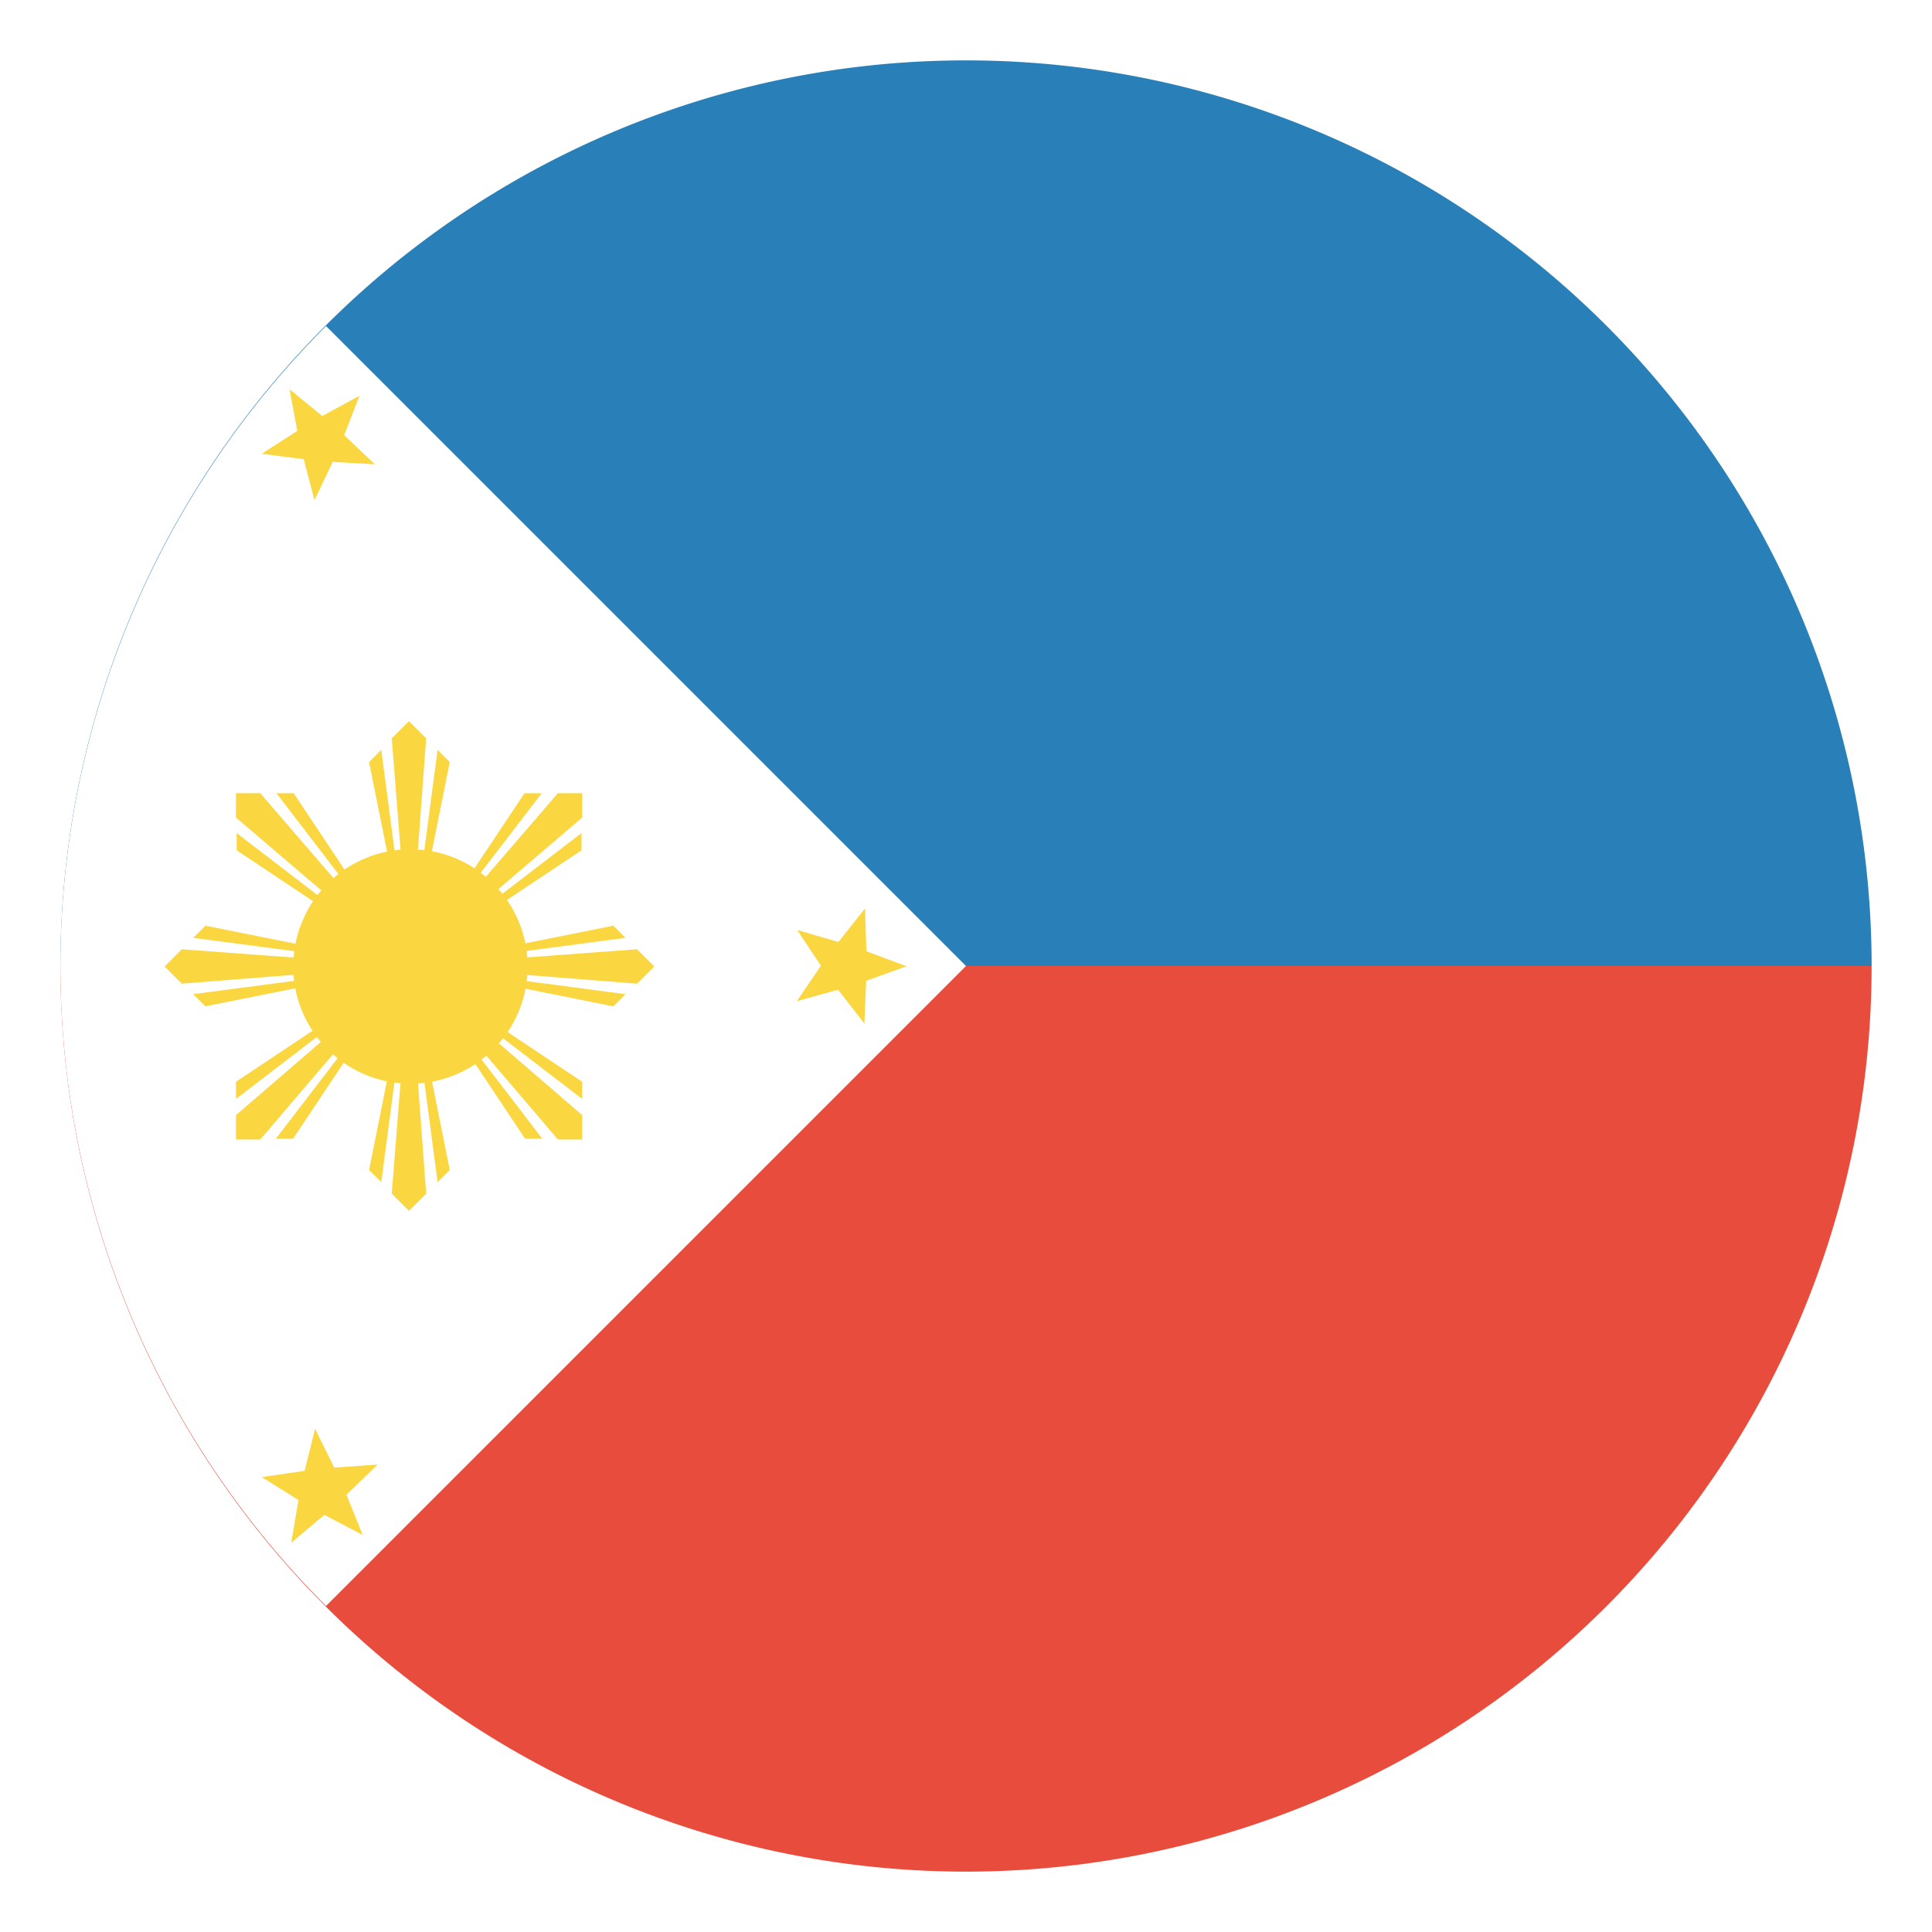
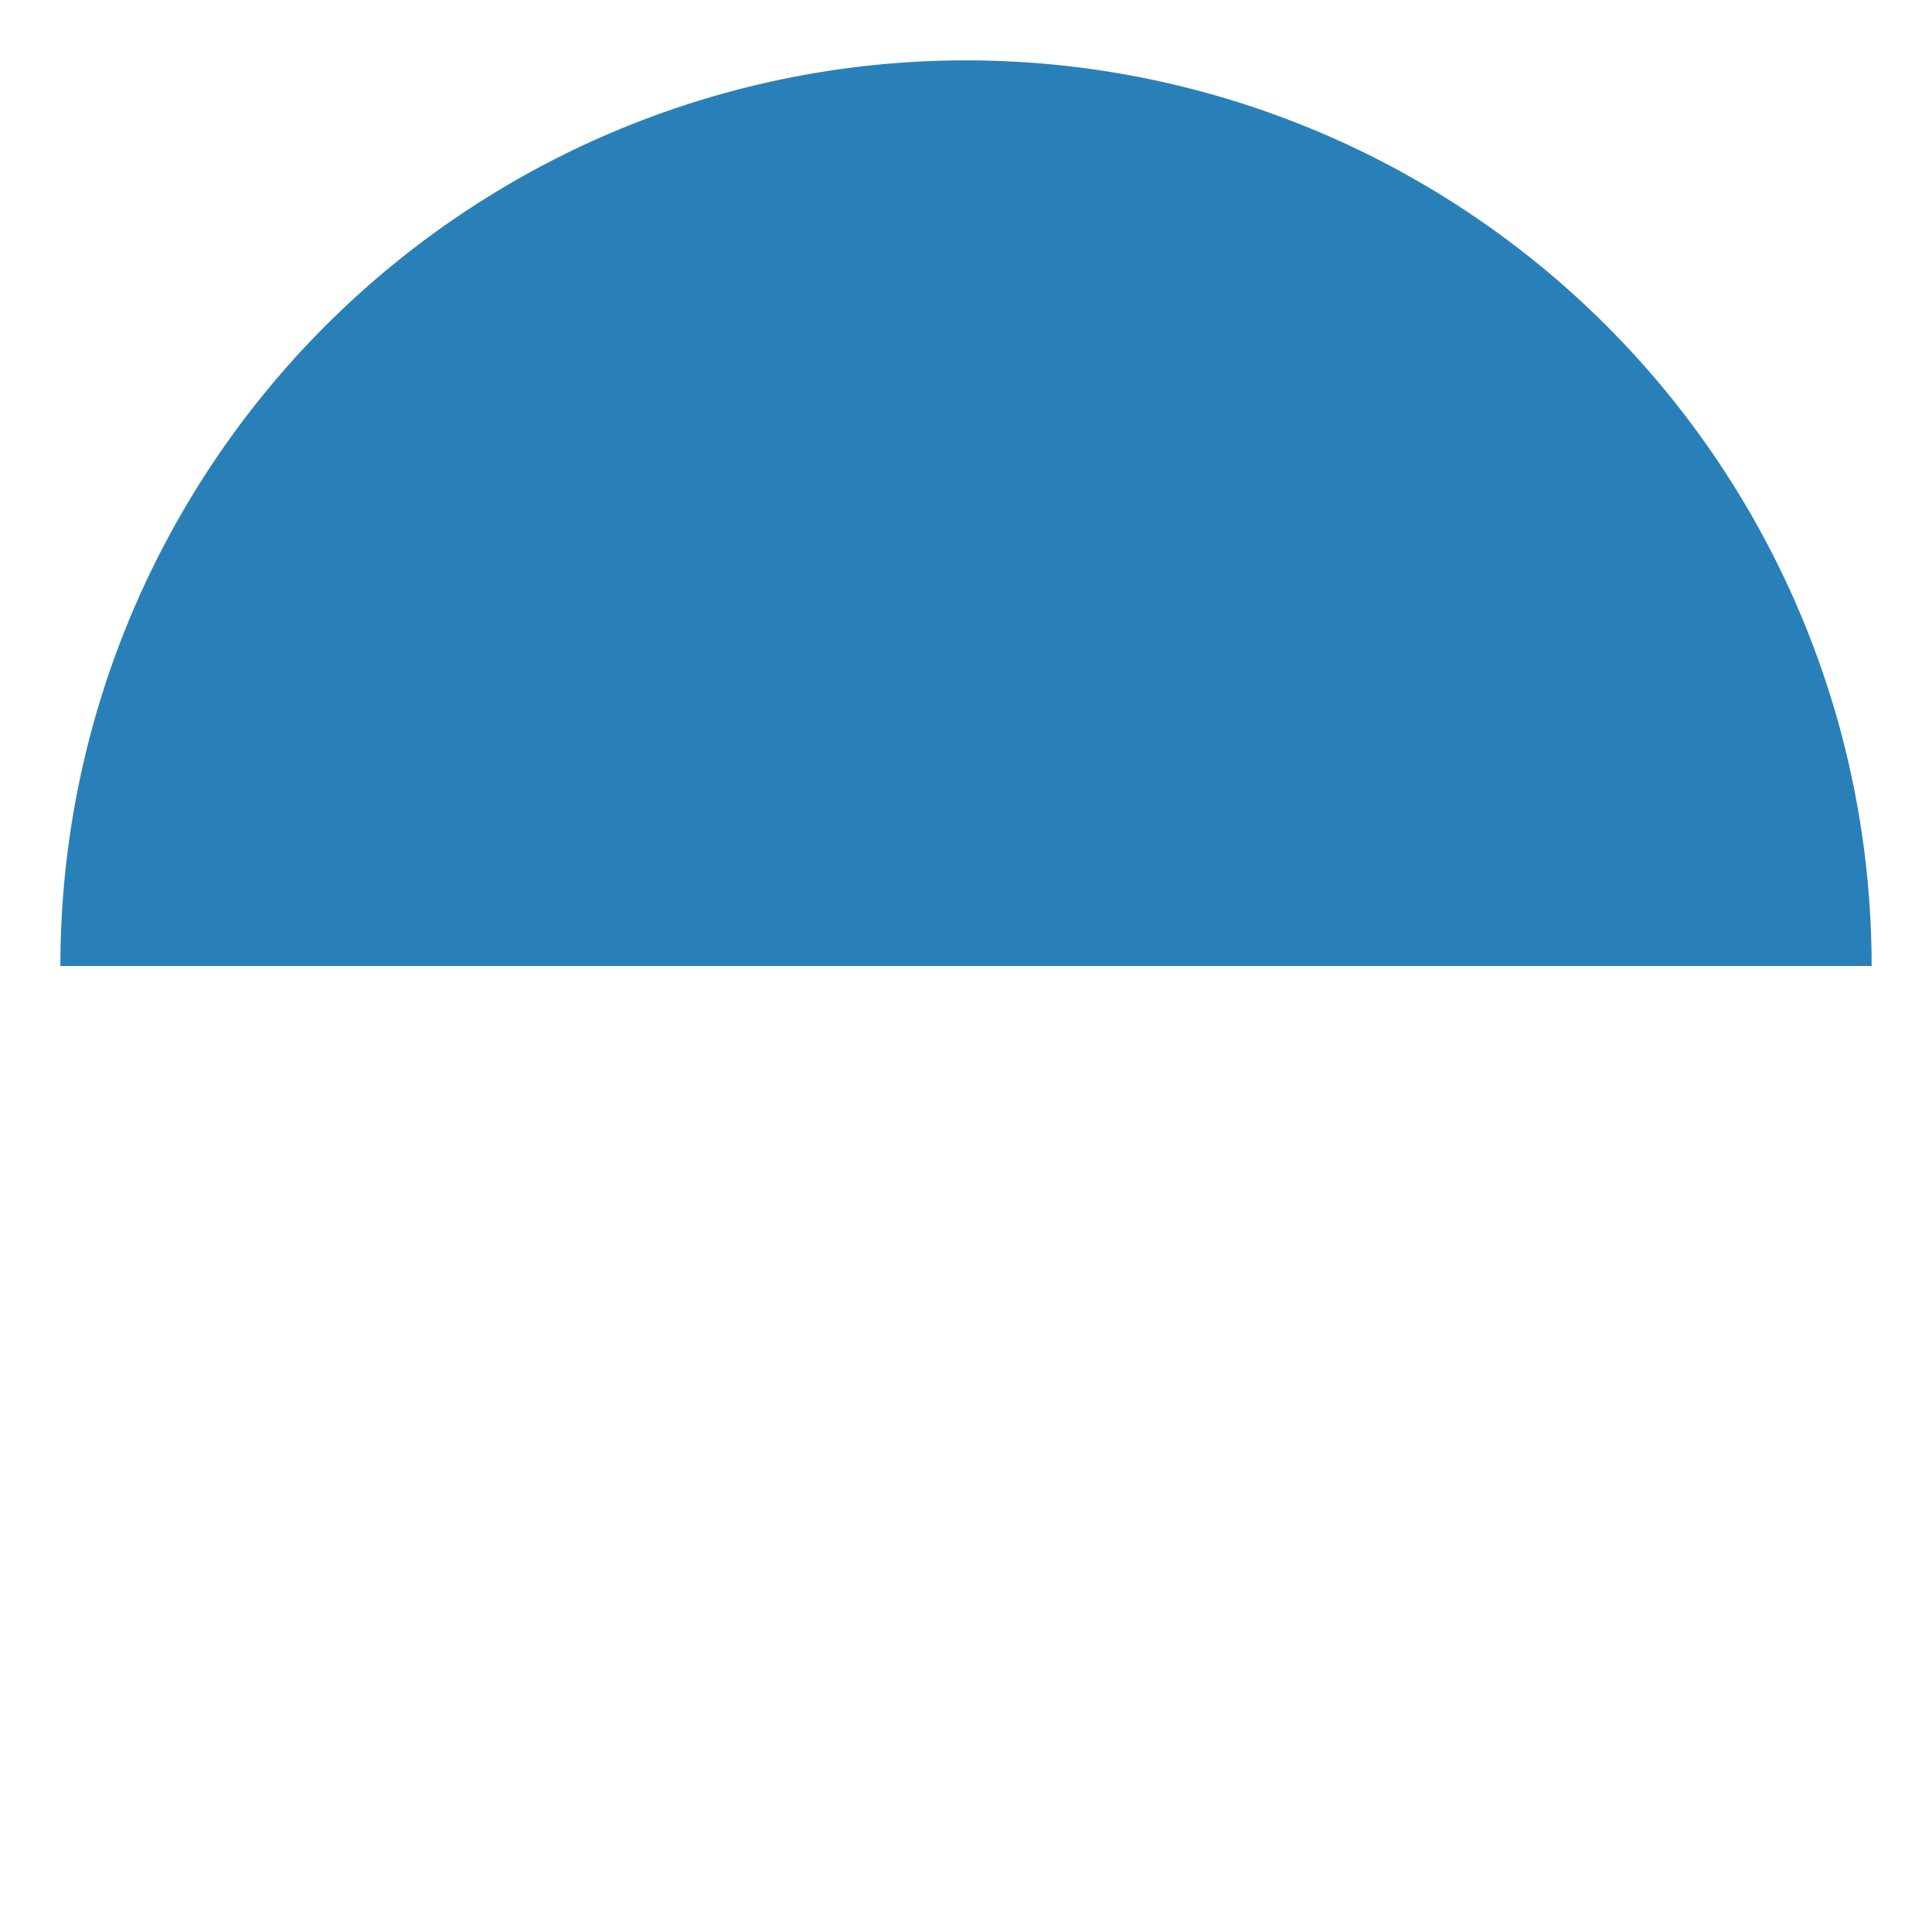
<svg xmlns="http://www.w3.org/2000/svg" xmlns:xlink="http://www.w3.org/1999/xlink" width="512" height="512">
  <g transform="translate(0 -540.362)">
    <use width="744.094" height="1052.362" fill="#ca4638" transform="rotate(-126 472.587 592.765) scale(11.25)" xlink:href="#f" />
    <use width="744.094" height="1052.362" fill="#ca4638" transform="matrix(0 11.25 11.25 0 243.755 1335.265)" xlink:href="#o" />
    <use width="744.094" height="1052.362" fill="#ca4638" transform="rotate(-126 462.052 605.53) scale(11.25)" xlink:href="#f" />
-     <path fill="#e74c3c" d="M16 796.362a240 240 0 0 0 240 240 240 240 0 0 0 240-240H16z" />
    <path fill="#2980b9" d="M256 556.362a240 240 0 0 0-240 240h480a240 240 0 0 0-240-240z" />
-     <path fill="#fff" d="M86.4 626.763a240 240 0 0 0-70.4 169.6 240 240 0 0 0 70.4 169.599L256 796.364 86.4 626.763Z" />
-     <path fill="#fad741" style="line-height:normal;text-indent:0;text-align:start;text-decoration-line:none;text-decoration-style:solid;text-decoration-color:#000;text-transform:none;block-progression:tb;white-space:normal;isolation:auto;mix-blend-mode:normal;solid-color:#000;solid-opacity:1" d="m108.375 731.477-.416.412-4.145 4.145 2.331 29.512c-.535.047-1.067.106-1.595.174l-3.513-26.64-3.228 3.228 4.76 23.743a30.897 30.897 0 0 0-11.265 4.757l-13.471-20.225h-4.565l16.422 21.41c-.447.35-.883.711-1.31 1.083l-19.405-22.51h-6.447v6.45l22.631 19.317c-.347.405-.685.817-1.011 1.24l-21.43-16.438v4.565l20.26 13.494a30.889 30.889 0 0 0-4.674 11.263l-23.859-4.783-3.228 3.228 26.77 3.528c-.07.559-.132 1.121-.174 1.688l-29.64-2.191-4.559 4.56.412.415 4.147 4.145 29.628-2.34c.035.535.094 1.065.154 1.593l-26.738 3.523 3.228 3.229 23.817-4.773a30.894 30.894 0 0 0 4.553 11.248l-20.27 13.501v4.566l21.417-16.429c.342.452.699.895 1.064 1.327L62.53 835.886v6.447h6.45l19.256-22.56c.402.354.812.698 1.23 1.032l-16.37 21.34h4.568l13.413-20.14a30.88 30.88 0 0 0 11.447 4.913l-4.713 23.5 3.229 3.228 3.478-26.395c.533.07 1.07.133 1.612.179l-2.314 29.262 4.145 4.145.416.414 4.56-4.56-2.162-29.213a32.829 32.829 0 0 0 1.716-.159l3.47 26.327 3.23-3.228-4.694-23.404a30.873 30.873 0 0 0 11.48-4.668l13.187 19.8h4.565l-16.097-20.985c.432-.331.855-.675 1.268-1.028l18.95 22.2h6.447v-6.447l-22.08-19.036c.378-.436.745-.88 1.1-1.337l20.963 16.08v-4.565l-19.76-13.161a30.873 30.873 0 0 0 4.751-11.483l23.284 4.668 3.229-3.229-26.196-3.452c.07-.537.119-1.077.158-1.621l29.083 2.297 4.145-4.145.416-.416-4.561-4.56-29.094 2.154a37.268 37.268 0 0 0-.179-1.72l26.228-3.458-3.229-3.228-23.327 4.677a30.875 30.875 0 0 0-4.884-11.49l19.762-13.16v-4.566l-20.975 16.089a31.403 31.403 0 0 0-1.046-1.252l22.21-18.956v-6.449h-6.448l-19.094 22.146c-.44-.37-.887-.73-1.347-1.076l16.149-21.054h-4.566l-13.248 19.893a30.884 30.884 0 0 0-11.292-4.521l4.741-23.647-3.228-3.229-3.504 26.573c-.563-.07-1.13-.117-1.701-.154l2.18-29.464-4.56-4.557z" color="#000" font-family="sans-serif" font-weight="400" overflow="visible" />
-     <path fill="#fad741" d="m211.16 805.688 10.942-3.045 6.965 8.981.485-11.347 10.694-3.849-10.642-3.967-.356-11.36-7.062 8.895-10.914-3.172 6.277 9.465zM96.13 947.157l-10.162-5.342-8.798 7.389 1.94-11.316-9.746-6.084 11.362-1.651 2.774-11.15 5.082 10.296 11.46-.807-8.22 8.015zm3.22-283.756-11.188-.626-4.818 10.125-2.861-10.834-11.119-1.453 9.42-6.07-2.054-11.023 8.683 7.083 9.85-5.36-4.054 10.447z" />
  </g>
</svg>